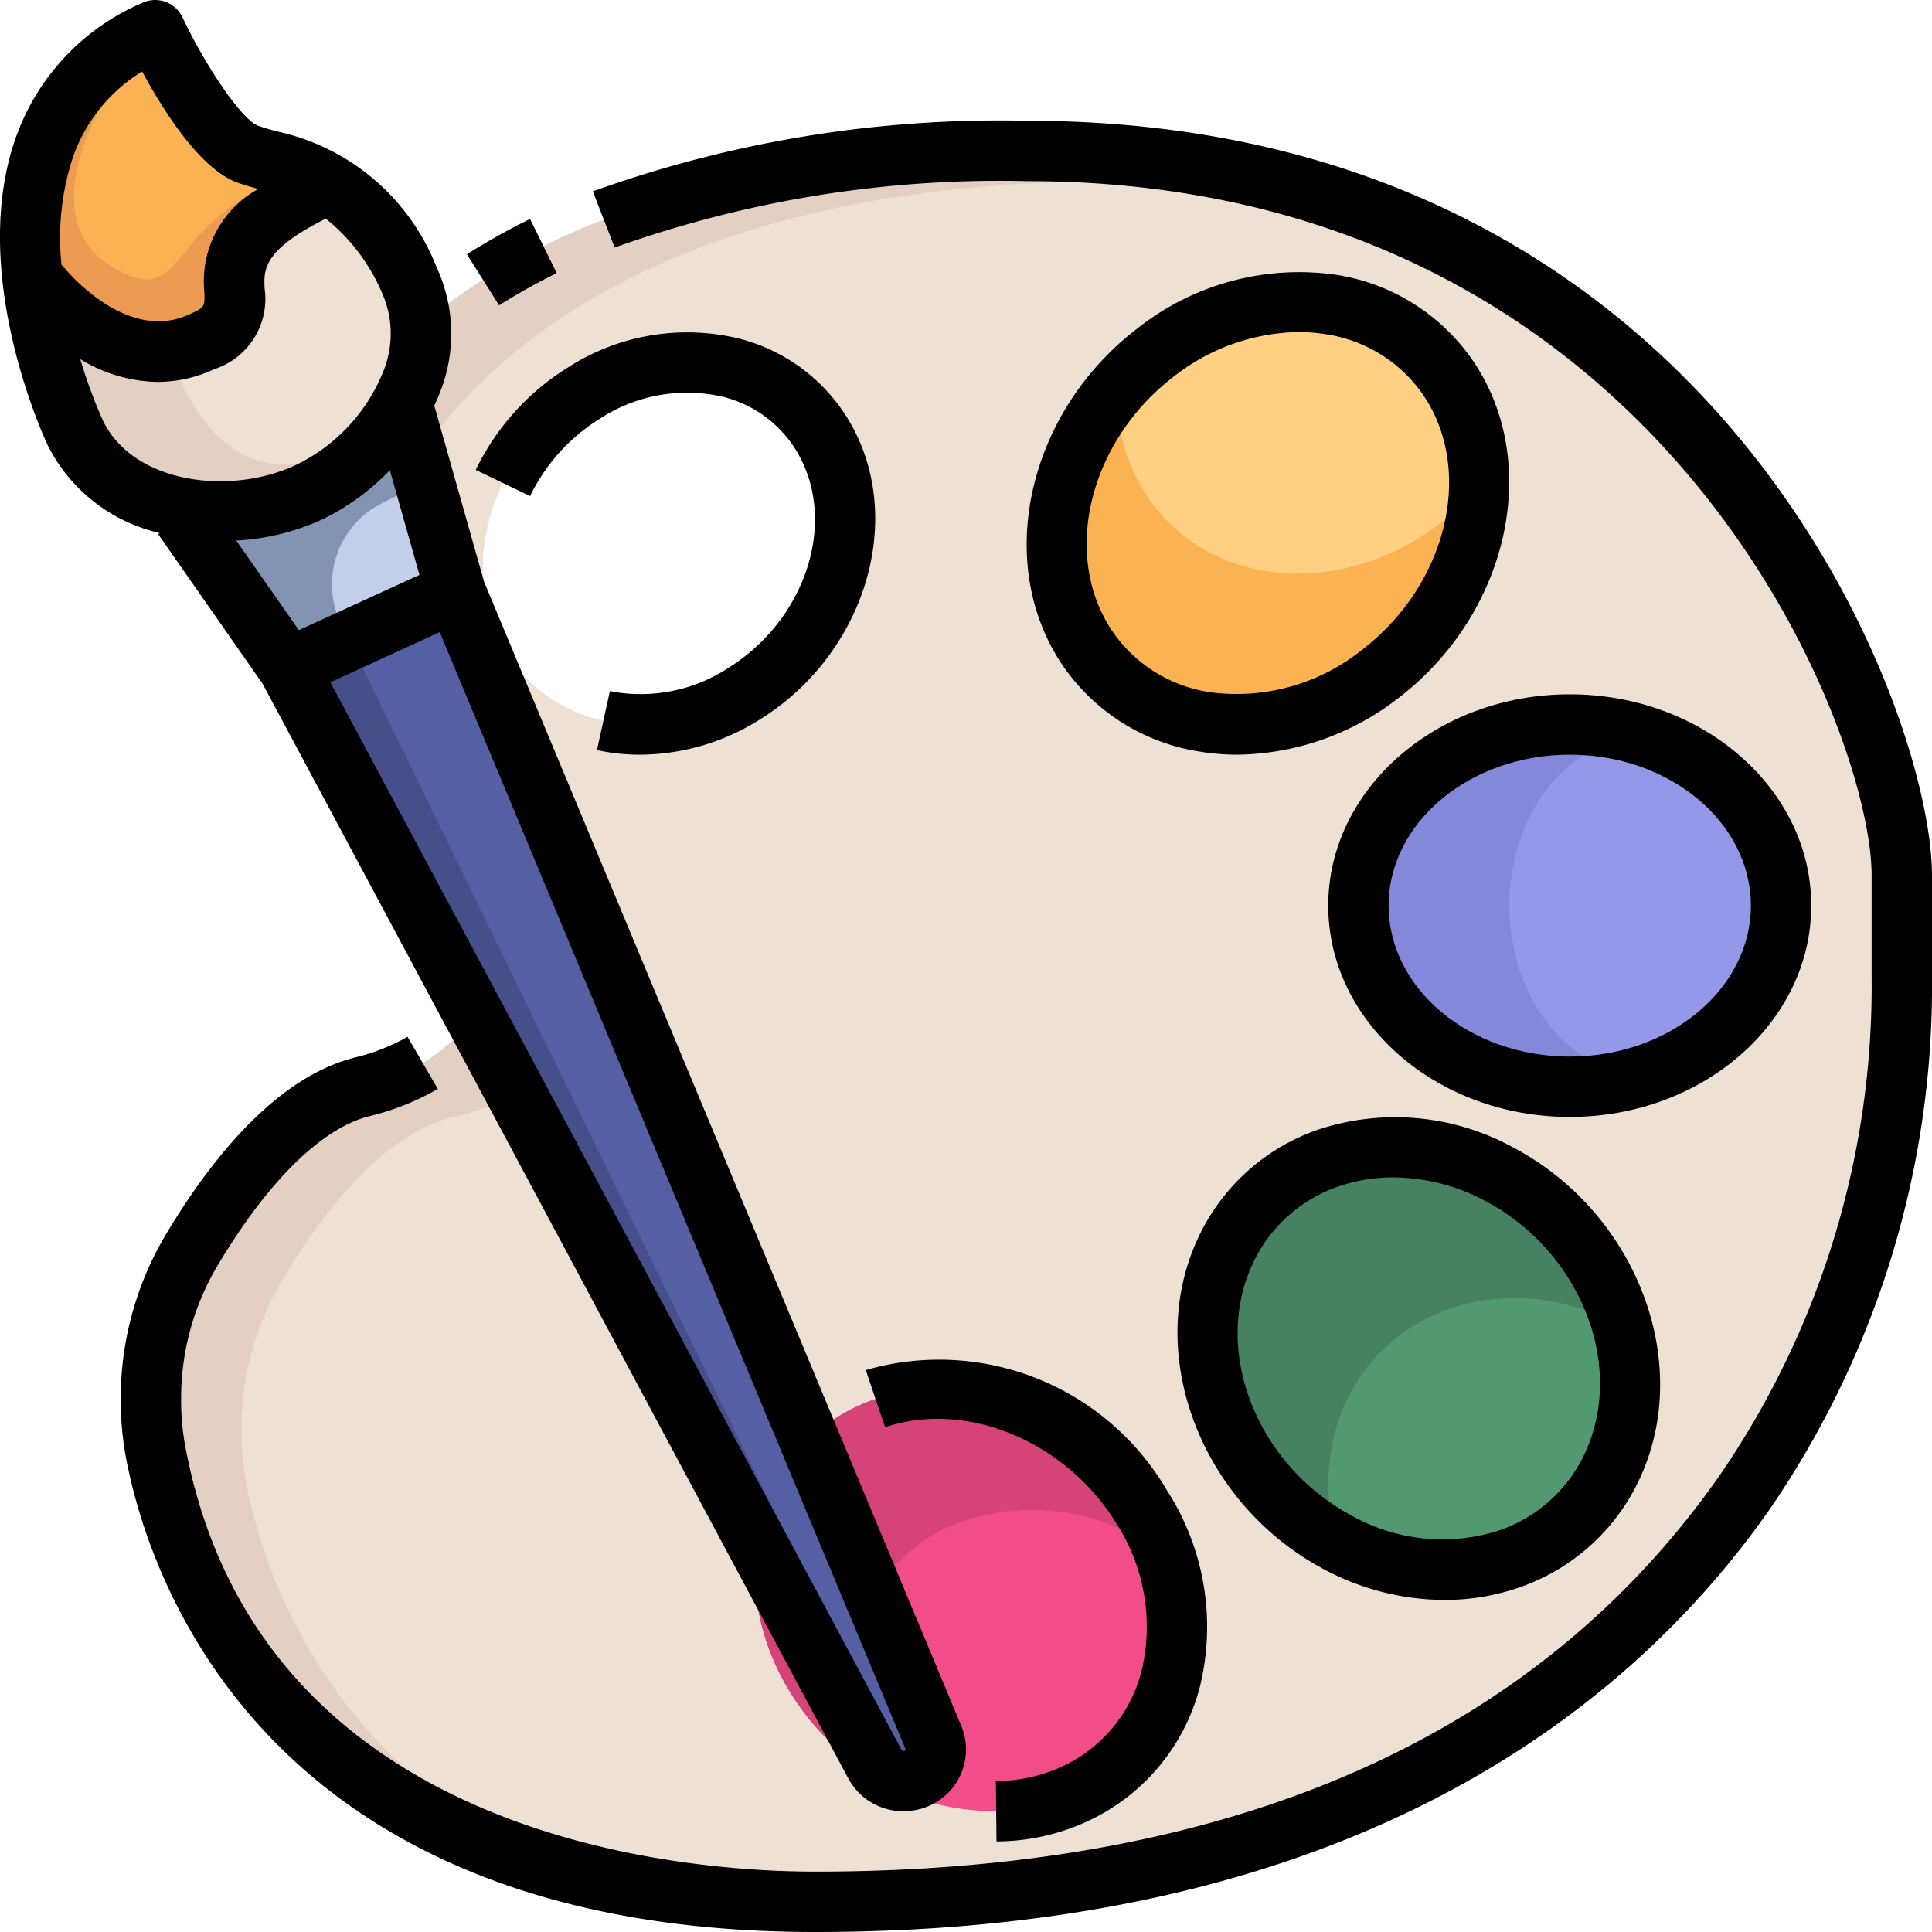
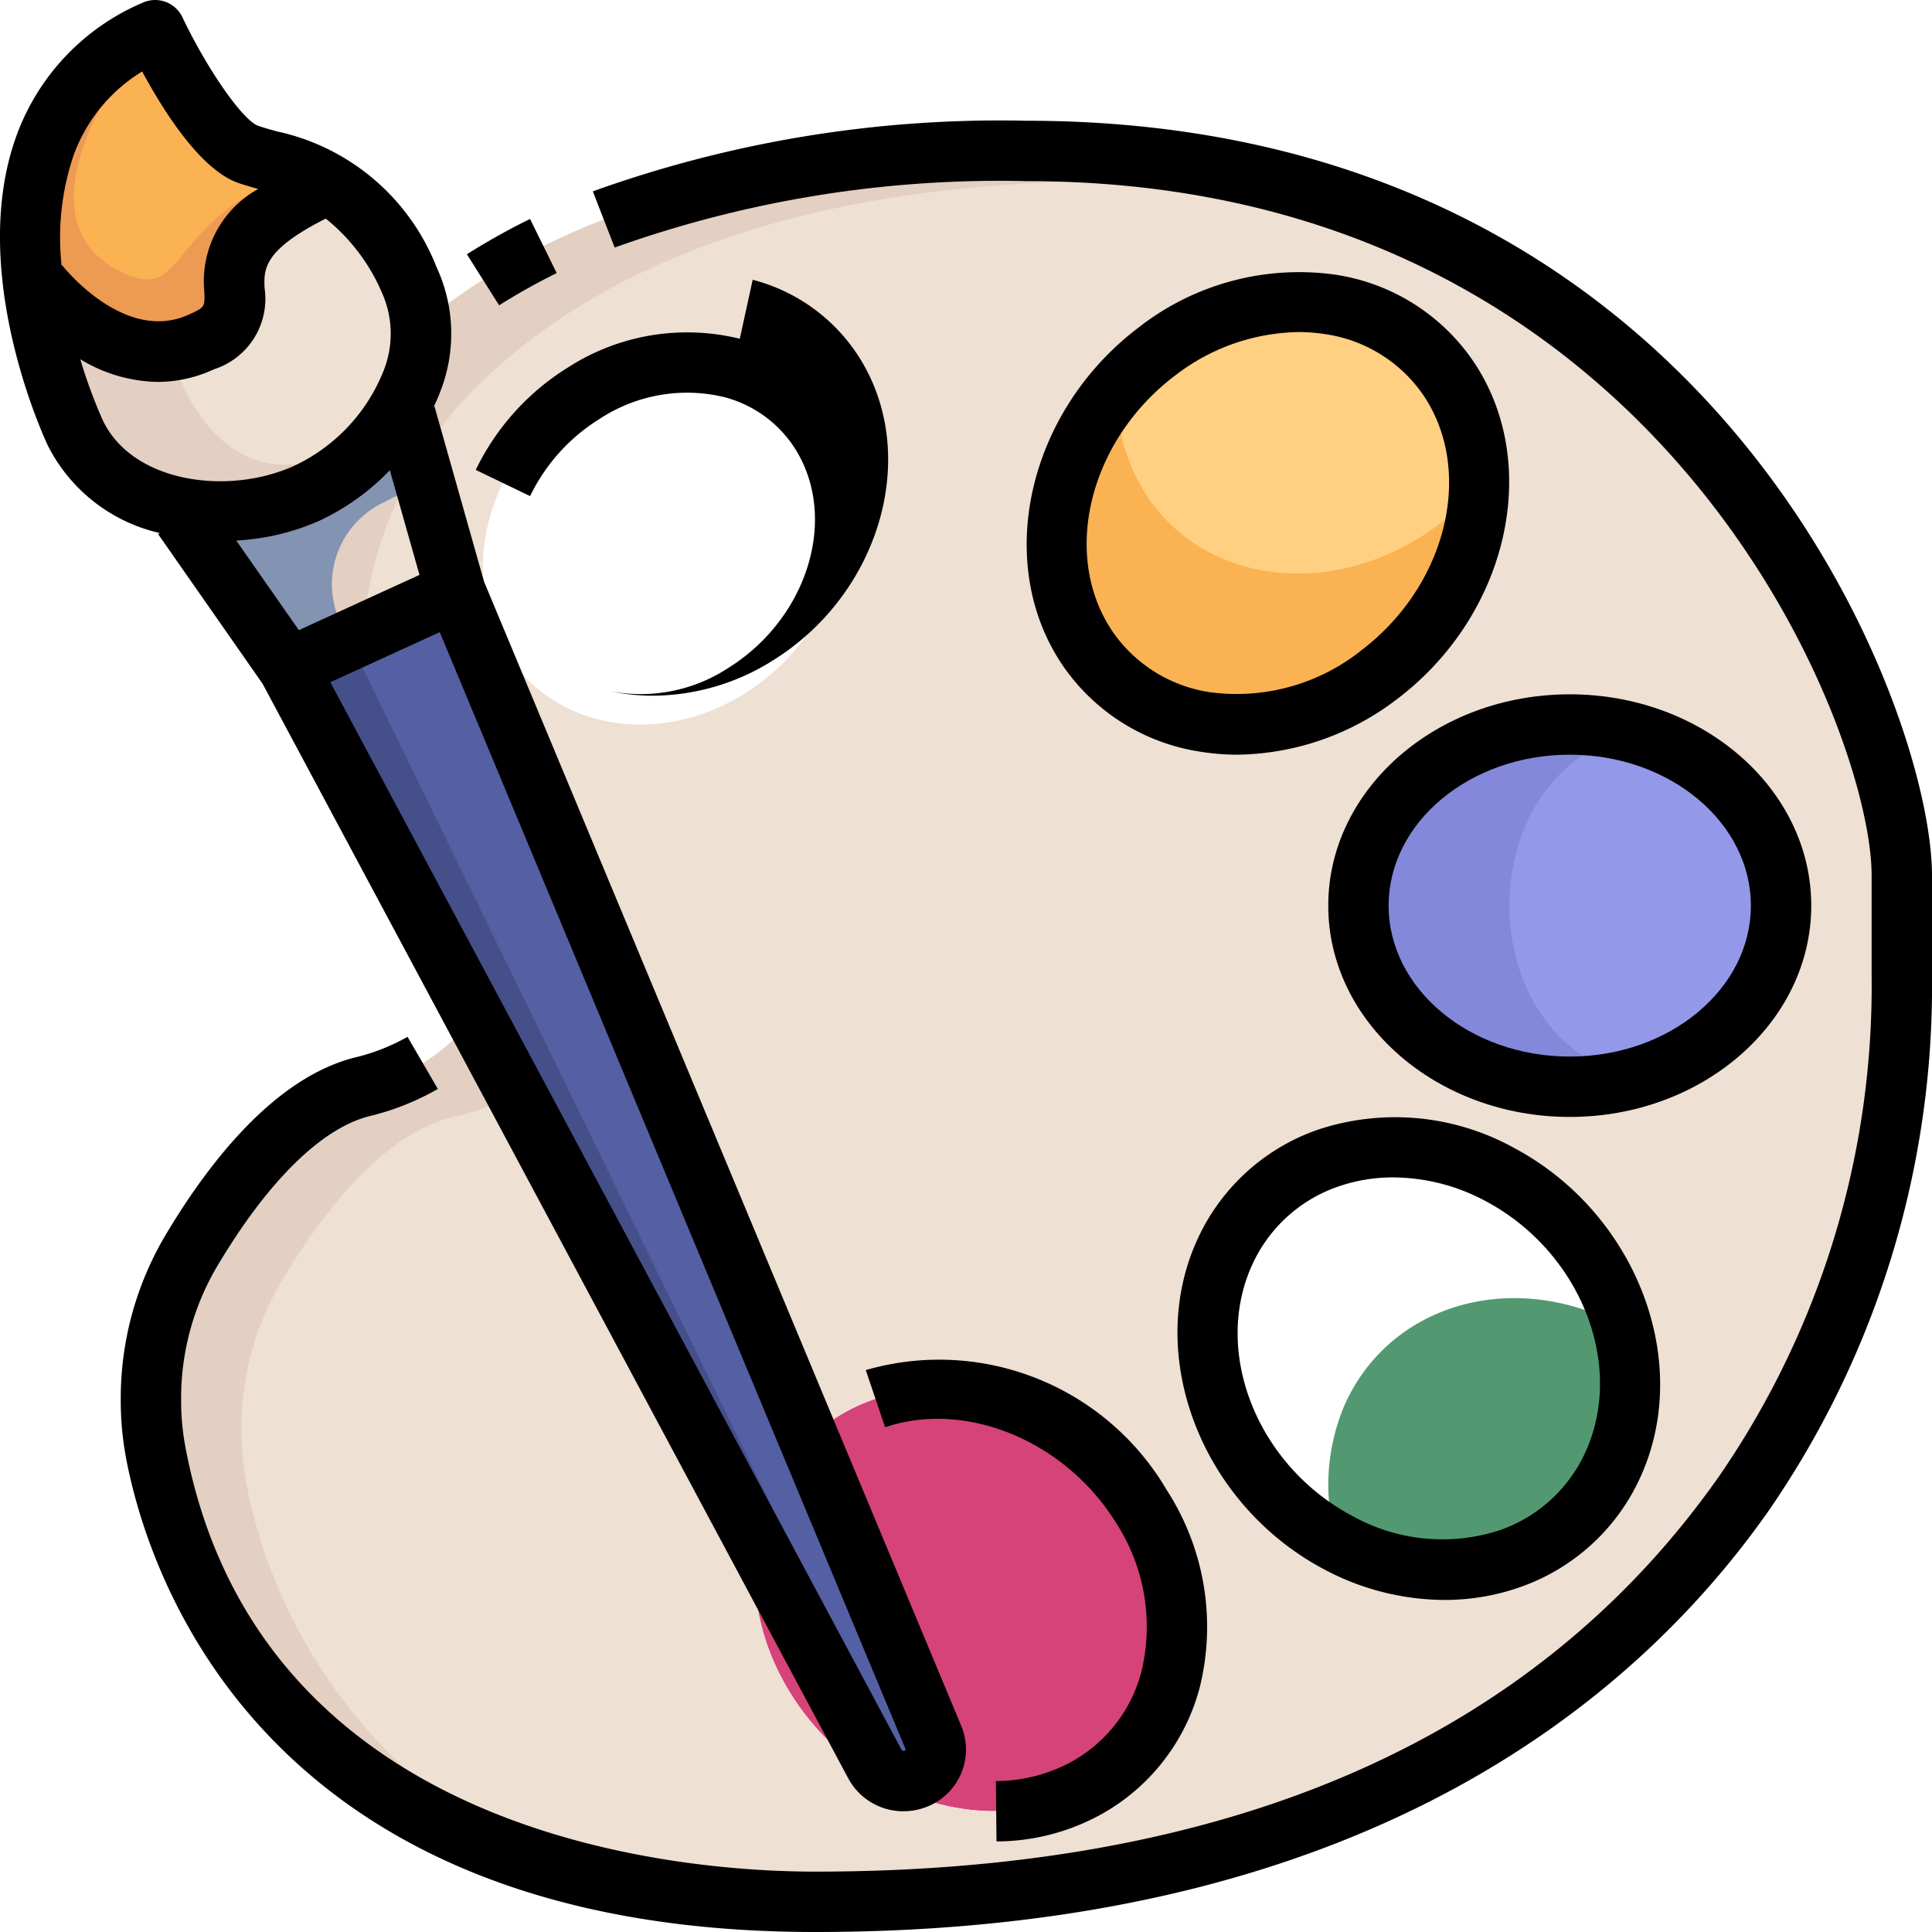
<svg xmlns="http://www.w3.org/2000/svg" height="512" viewBox="0 0 64 64" width="512">
  <g id="_17-Paint" data-name="17-Paint">
    <path d="m37.81 49.9c2.15 3.46 1.31 7.66-1.9 9.37s-7.56.3-9.72-3.17-1.31-7.66 1.9-9.37 7.56-.3 9.72 3.17z" fill="#d64379" />
-     <path d="m49.67 38.9c3.57 1.89 5.27 6.16 3.8 9.53s-5.57 4.56-9.14 2.67-5.27-6.16-3.8-9.53 5.57-4.56 9.14-2.67z" fill="#468261" />
    <path d="m53.47 48.43a6.741 6.741 0 0 0 .261-4.494c-.021-.011-.04-.025-.061-.036-3.57-1.89-7.66-.7-9.14 2.67a6.741 6.741 0 0 0 -.261 4.494c.021.011.04.025.061.036 3.57 1.89 7.66.7 9.14-2.67z" fill="#529972" />
    <ellipse cx="52" cy="30" fill="#8388da" rx="7" ry="6" />
    <path d="m47.96 12.5c2.03 2.96 1.01 7.37-2.28 9.86s-7.61 2.1-9.64-.86-1.01-7.37 2.28-9.86 7.61-2.1 9.64.86z" fill="#fbb253" />
    <path d="m47.68 17.36a8.651 8.651 0 0 0 1.32-1.242 6.118 6.118 0 0 0 -1.04-3.618c-2.03-2.96-6.35-3.35-9.64-.86a8.651 8.651 0 0 0 -1.32 1.242 6.118 6.118 0 0 0 1.04 3.618c2.03 2.96 6.35 3.35 9.64.86z" fill="#ffcf82" />
    <path d="m57.77 49.48c-4.75 6.75-13.75 13.52-30.77 13.52-17.64 0-21.17-11.29-21.85-14.9a10.051 10.051 0 0 1 -.15-1.74 9.553 9.553 0 0 1 1.3-4.87c1.25-2.12 3.29-4.89 5.7-5.49a6.123 6.123 0 0 0 4-2.75 5.947 5.947 0 0 0 -.96-7.09 3.109 3.109 0 0 0 -2.04-1.16 4.3 4.3 0 0 1 -4-4 12.771 12.771 0 0 1 3.3-8.68c3.45-3.73 9.93-7.32 21.7-7.32 22 0 29 19 29 24v3.33a29.8 29.8 0 0 1 -5.23 17.15zm-21.86 9.79c3.21-1.71 4.05-5.91 1.9-9.37s-6.51-4.89-9.72-3.17-4.05 5.91-1.9 9.37 6.51 4.89 9.72 3.17zm23.09-29.27c0-3.31-3.13-6-7-6s-7 2.69-7 6 3.13 6 7 6 7-2.69 7-6zm-5.53 18.43c1.47-3.37-.23-7.64-3.8-9.53s-7.66-.7-9.14 2.67.23 7.64 3.8 9.53 7.66.7 9.14-2.67zm-7.79-26.07c3.29-2.49 4.31-6.9 2.28-9.86s-6.35-3.35-9.64-.86-4.31 6.9-2.28 9.86 6.35 3.35 9.64.86zm-21.02.62c2.97-1.86 4.19-5.58 2.72-8.33s-5.07-3.48-8.04-1.63-4.19 5.58-2.72 8.33 5.07 3.48 8.04 1.63z" fill="#eee0d3" />
    <path d="m12 22a12.771 12.771 0 0 1 3.3-8.68c3.45-3.73 9.93-7.32 21.7-7.32a32.9 32.9 0 0 1 8.721 1.129 31.488 31.488 0 0 0 -11.721-2.129c-11.77 0-18.25 3.59-21.7 7.32a12.771 12.771 0 0 0 -3.3 8.68 4.3 4.3 0 0 0 4 4 1.885 1.885 0 0 1 .8.219 4.194 4.194 0 0 1 -1.8-3.219z" fill="#e3d0c2" />
    <path d="m8.15 49.1a10.051 10.051 0 0 1 -.15-1.74 9.553 9.553 0 0 1 1.3-4.87c1.25-2.12 3.29-4.89 5.7-5.49a6.123 6.123 0 0 0 4-2.75 5.947 5.947 0 0 0 -.96-7.09 3.109 3.109 0 0 0 -2.04-1.16 3.557 3.557 0 0 1 -1.661-.456 5.484 5.484 0 0 1 .7.616 5.947 5.947 0 0 1 .961 7.09 6.123 6.123 0 0 1 -4 2.75c-2.41.6-4.45 3.37-5.7 5.49a9.553 9.553 0 0 0 -1.3 4.87 10.051 10.051 0 0 0 .15 1.74c.56 2.972 3.059 11.144 13.766 13.942a17.452 17.452 0 0 1 -10.766-12.942z" fill="#e3d0c2" />
    <ellipse cx="54.5" cy="30" fill="#9398e9" rx="4.5" ry="5.599" />
-     <path d="m35.91 59.27a6.225 6.225 0 0 0 2.667-7.753 7.138 7.138 0 0 0 -7.487-.787 6.225 6.225 0 0 0 -2.667 7.753 7.138 7.138 0 0 0 7.487.787z" fill="#f24c89" />
    <path d="m30.918 57.55a1.036 1.036 0 0 1 -.539 1.35 1.071 1.071 0 0 1 -1.39-.46l-19.427-36.31 5.529-2.53z" fill="#555fa3" />
-     <path d="m9.562 22.13-3.5-5.01.05-.28a7.1 7.1 0 0 0 4.07-.5 7 7 0 0 0 3.009-2.75l.24.15 1.66 5.86z" fill="#c1cfe8" />
    <path d="m13.561 9.27a4.555 4.555 0 0 1 -.37 4.32 7 7 0 0 1 -3.009 2.75 7.1 7.1 0 0 1 -4.07.5 4.692 4.692 0 0 1 -3.619-2.5 17.774 17.774 0 0 1 -1.393-4.93l.17-.02s2.489 3.27 5.4 1.93c2.76-1.26-1.27-2.7 4.219-5.23a6.944 6.944 0 0 1 2.672 3.18z" fill="#eee0d3" />
    <path d="m8.212 5.11a12.428 12.428 0 0 1 2.679.98c-5.491 2.53-1.459 3.97-4.219 5.23-2.91 1.34-5.4-1.93-5.4-1.93l-.17.02c-.379-3.01.151-6.63 4.04-8.41 0 0 1.72 3.62 3.07 4.11z" fill="#fbb253" />
    <path d="m29.29 57.544-17.723-36.332-2.005.918 19.427 36.31a1.071 1.071 0 0 0 1.39.46 1.042 1.042 0 0 0 .358-.271 2 2 0 0 1 -1.447-1.085z" fill="#454f8a" />
    <path d="m11.3 20.67a3 3 0 0 1 1.355-4l1.4-.7-.631-2.229-.24-.15a7 7 0 0 1 -3.009 2.75 7.1 7.1 0 0 1 -4.07.5l-.05.28 3.5 5.01 2.005-.918z" fill="#8394b2" />
    <path d="m4 9c-3.678-1.839.245-7.048.9-7.876-3.661 1.818-4.169 5.341-3.8 8.286l.17-.02s2.489 3.27 5.4 1.93c2.76-1.26-1.27-2.7 4.219-5.23a5.964 5.964 0 0 0 -.907-.425c-4.548 1.535-3.708 4.472-5.982 3.335z" fill="#ed9b52" />
    <path d="m5.59 11.622c-2.419.26-4.317-2.232-4.317-2.232l-.17.02a17.774 17.774 0 0 0 1.39 4.93 4.692 4.692 0 0 0 3.619 2.5 7.1 7.1 0 0 0 4.07-.5 6.937 6.937 0 0 0 2.639-2.221c-4.411 3.032-6.386.024-7.231-2.497z" fill="#e3d0c2" />
    <path d="m18.442 9.046-.884-1.793a22.7 22.7 0 0 0 -2.092 1.17l1.068 1.691a20.912 20.912 0 0 1 1.908-1.068z" />
    <path d="m34 4a39.84 39.84 0 0 0 -14.362 2.339l.724 1.861a37.876 37.876 0 0 1 13.638-2.2c21 0 28 18.13 28 23v3.331a28.623 28.623 0 0 1 -5.051 16.569c-6.103 8.693-16.179 13.1-29.949 13.1-4.274 0-18.411-1.016-20.862-14.086a8.26 8.26 0 0 1 -.138-1.552 8.585 8.585 0 0 1 1.163-4.362c1.677-2.842 3.481-4.627 5.079-5.027a8.571 8.571 0 0 0 2.262-.9l-1.004-1.727a6.649 6.649 0 0 1 -1.738.684c-2.722.68-4.938 3.612-6.318 5.951a10.586 10.586 0 0 0 -1.444 5.381 10.247 10.247 0 0 0 .173 1.922c.69 3.687 4.38 15.716 22.827 15.716 18.011 0 27.117-7.586 31.586-13.95a30.612 30.612 0 0 0 5.414-17.719v-3.331c0-5.513-7.185-25-30-25z" />
-     <path d="m24.506 11.222a7.292 7.292 0 0 0 -5.695.953 8.175 8.175 0 0 0 -3.051 3.391l1.8.868a6.182 6.182 0 0 1 2.308-2.561 5.272 5.272 0 0 1 4.12-.719 3.963 3.963 0 0 1 2.5 1.966c1.224 2.289.164 5.432-2.363 7.007a5.292 5.292 0 0 1 -3.922.767l-.428 1.954a6.757 6.757 0 0 0 1.444.152 7.517 7.517 0 0 0 3.97-1.177c3.4-2.121 4.78-6.45 3.069-9.648a5.939 5.939 0 0 0 -3.752-2.953z" />
+     <path d="m24.506 11.222a7.292 7.292 0 0 0 -5.695.953 8.175 8.175 0 0 0 -3.051 3.391l1.8.868a6.182 6.182 0 0 1 2.308-2.561 5.272 5.272 0 0 1 4.12-.719 3.963 3.963 0 0 1 2.5 1.966c1.224 2.289.164 5.432-2.363 7.007a5.292 5.292 0 0 1 -3.922.767a6.757 6.757 0 0 0 1.444.152 7.517 7.517 0 0 0 3.97-1.177c3.4-2.121 4.78-6.45 3.069-9.648a5.939 5.939 0 0 0 -3.752-2.953z" />
    <path d="m28.68 45.386.64 1.894c2.674-.905 5.955.448 7.637 3.145a6.33 6.33 0 0 1 .857 4.938 4.789 4.789 0 0 1 -2.376 3.028 5.258 5.258 0 0 1 -2.448.609l.02 2a7.222 7.222 0 0 0 3.372-.846 6.769 6.769 0 0 0 3.365-4.274 8.347 8.347 0 0 0 -1.093-6.514 8.742 8.742 0 0 0 -9.974-3.98z" />
    <path d="m43.679 37.415a6.852 6.852 0 0 0 -4.064 3.757c-1.678 3.833.228 8.683 4.247 10.814a8.535 8.535 0 0 0 3.982 1.014 7.512 7.512 0 0 0 2.477-.412 6.852 6.852 0 0 0 4.064-3.757c1.677-3.833-.228-8.683-4.247-10.814a8.137 8.137 0 0 0 -6.459-.602zm8.874 10.612a4.871 4.871 0 0 1 -2.891 2.67 6.136 6.136 0 0 1 -4.863-.478c-3.115-1.651-4.618-5.35-3.352-8.246a4.871 4.871 0 0 1 2.891-2.67 5.537 5.537 0 0 1 1.82-.3 6.526 6.526 0 0 1 3.043.779c3.115 1.65 4.618 5.349 3.352 8.245z" />
    <path d="m60 30c0-3.86-3.589-7-8-7s-8 3.14-8 7 3.589 7 8 7 8-3.141 8-7zm-8 5c-3.309 0-6-2.243-6-5s2.691-5 6-5 6 2.243 6 5-2.691 5-6 5z" />
    <path d="m44.242 9.1a8.63 8.63 0 0 0 -6.52 1.745c-3.7 2.8-4.827 7.835-2.5 11.225a6.743 6.743 0 0 0 4.536 2.83 7.681 7.681 0 0 0 1.223.1 8.863 8.863 0 0 0 5.3-1.843c3.7-2.8 4.827-7.835 2.5-11.225a6.743 6.743 0 0 0 -4.539-2.832zm.83 12.464a6.631 6.631 0 0 1 -4.993 1.366 4.767 4.767 0 0 1 -3.211-1.991c-1.728-2.521-.806-6.334 2.06-8.5a6.846 6.846 0 0 1 4.087-1.439 5.707 5.707 0 0 1 .906.072 4.767 4.767 0 0 1 3.211 1.991c1.728 2.521.805 6.337-2.06 8.499z" />
    <path d="m5.237 17.692 3.463 4.96 19.4 36.259a2.069 2.069 0 0 0 1.834 1.089 2.1 2.1 0 0 0 .866-.189 2.036 2.036 0 0 0 1.042-2.641l-15.806-37.9-1.641-5.8-.027.007c.078-.169.156-.338.219-.51a5.244 5.244 0 0 0 -.127-4.121 7.337 7.337 0 0 0 -5.29-4.494c-.224-.063-.433-.12-.621-.187-.512-.184-1.683-1.865-2.506-3.594a1 1 0 0 0 -1.319-.48 7.61 7.61 0 0 0 -4.176 4.399c-1.648 4.525.931 10.047 1.042 10.28a5.529 5.529 0 0 0 3.7 2.887zm7.242 2-2.579 1.182-2.074-2.968a7.809 7.809 0 0 0 2.765-.661 7.79 7.79 0 0 0 2.323-1.669l.982 3.468zm17.488 38.3a.079.079 0 0 1 -.1-.024l-18.925-35.368 3.625-1.66 15.43 37c.008.019-.004.04-.03.052zm-27.537-52.824a5.414 5.414 0 0 1 2.28-2.8c.7 1.3 1.921 3.24 3.165 3.685.207.074.438.139.68.207a3.489 3.489 0 0 0 -1.788 3.38c.023.535.023.535-.509.78-2.139.983-4.178-1.606-4.2-1.634l-.017.013a8.514 8.514 0 0 1 .389-3.631zm.97 8.745a16.734 16.734 0 0 1 -.74-2.013 5.09 5.09 0 0 0 2.561.752 4.453 4.453 0 0 0 1.87-.42 2.449 2.449 0 0 0 1.674-2.685c-.027-.62-.052-1.259 2.027-2.305a6.345 6.345 0 0 1 1.862 2.458 3.313 3.313 0 0 1 .054 2.579 5.867 5.867 0 0 1 -2.949 3.145c-2.188 1.003-5.373.576-6.359-1.511z" />
  </g>
</svg>